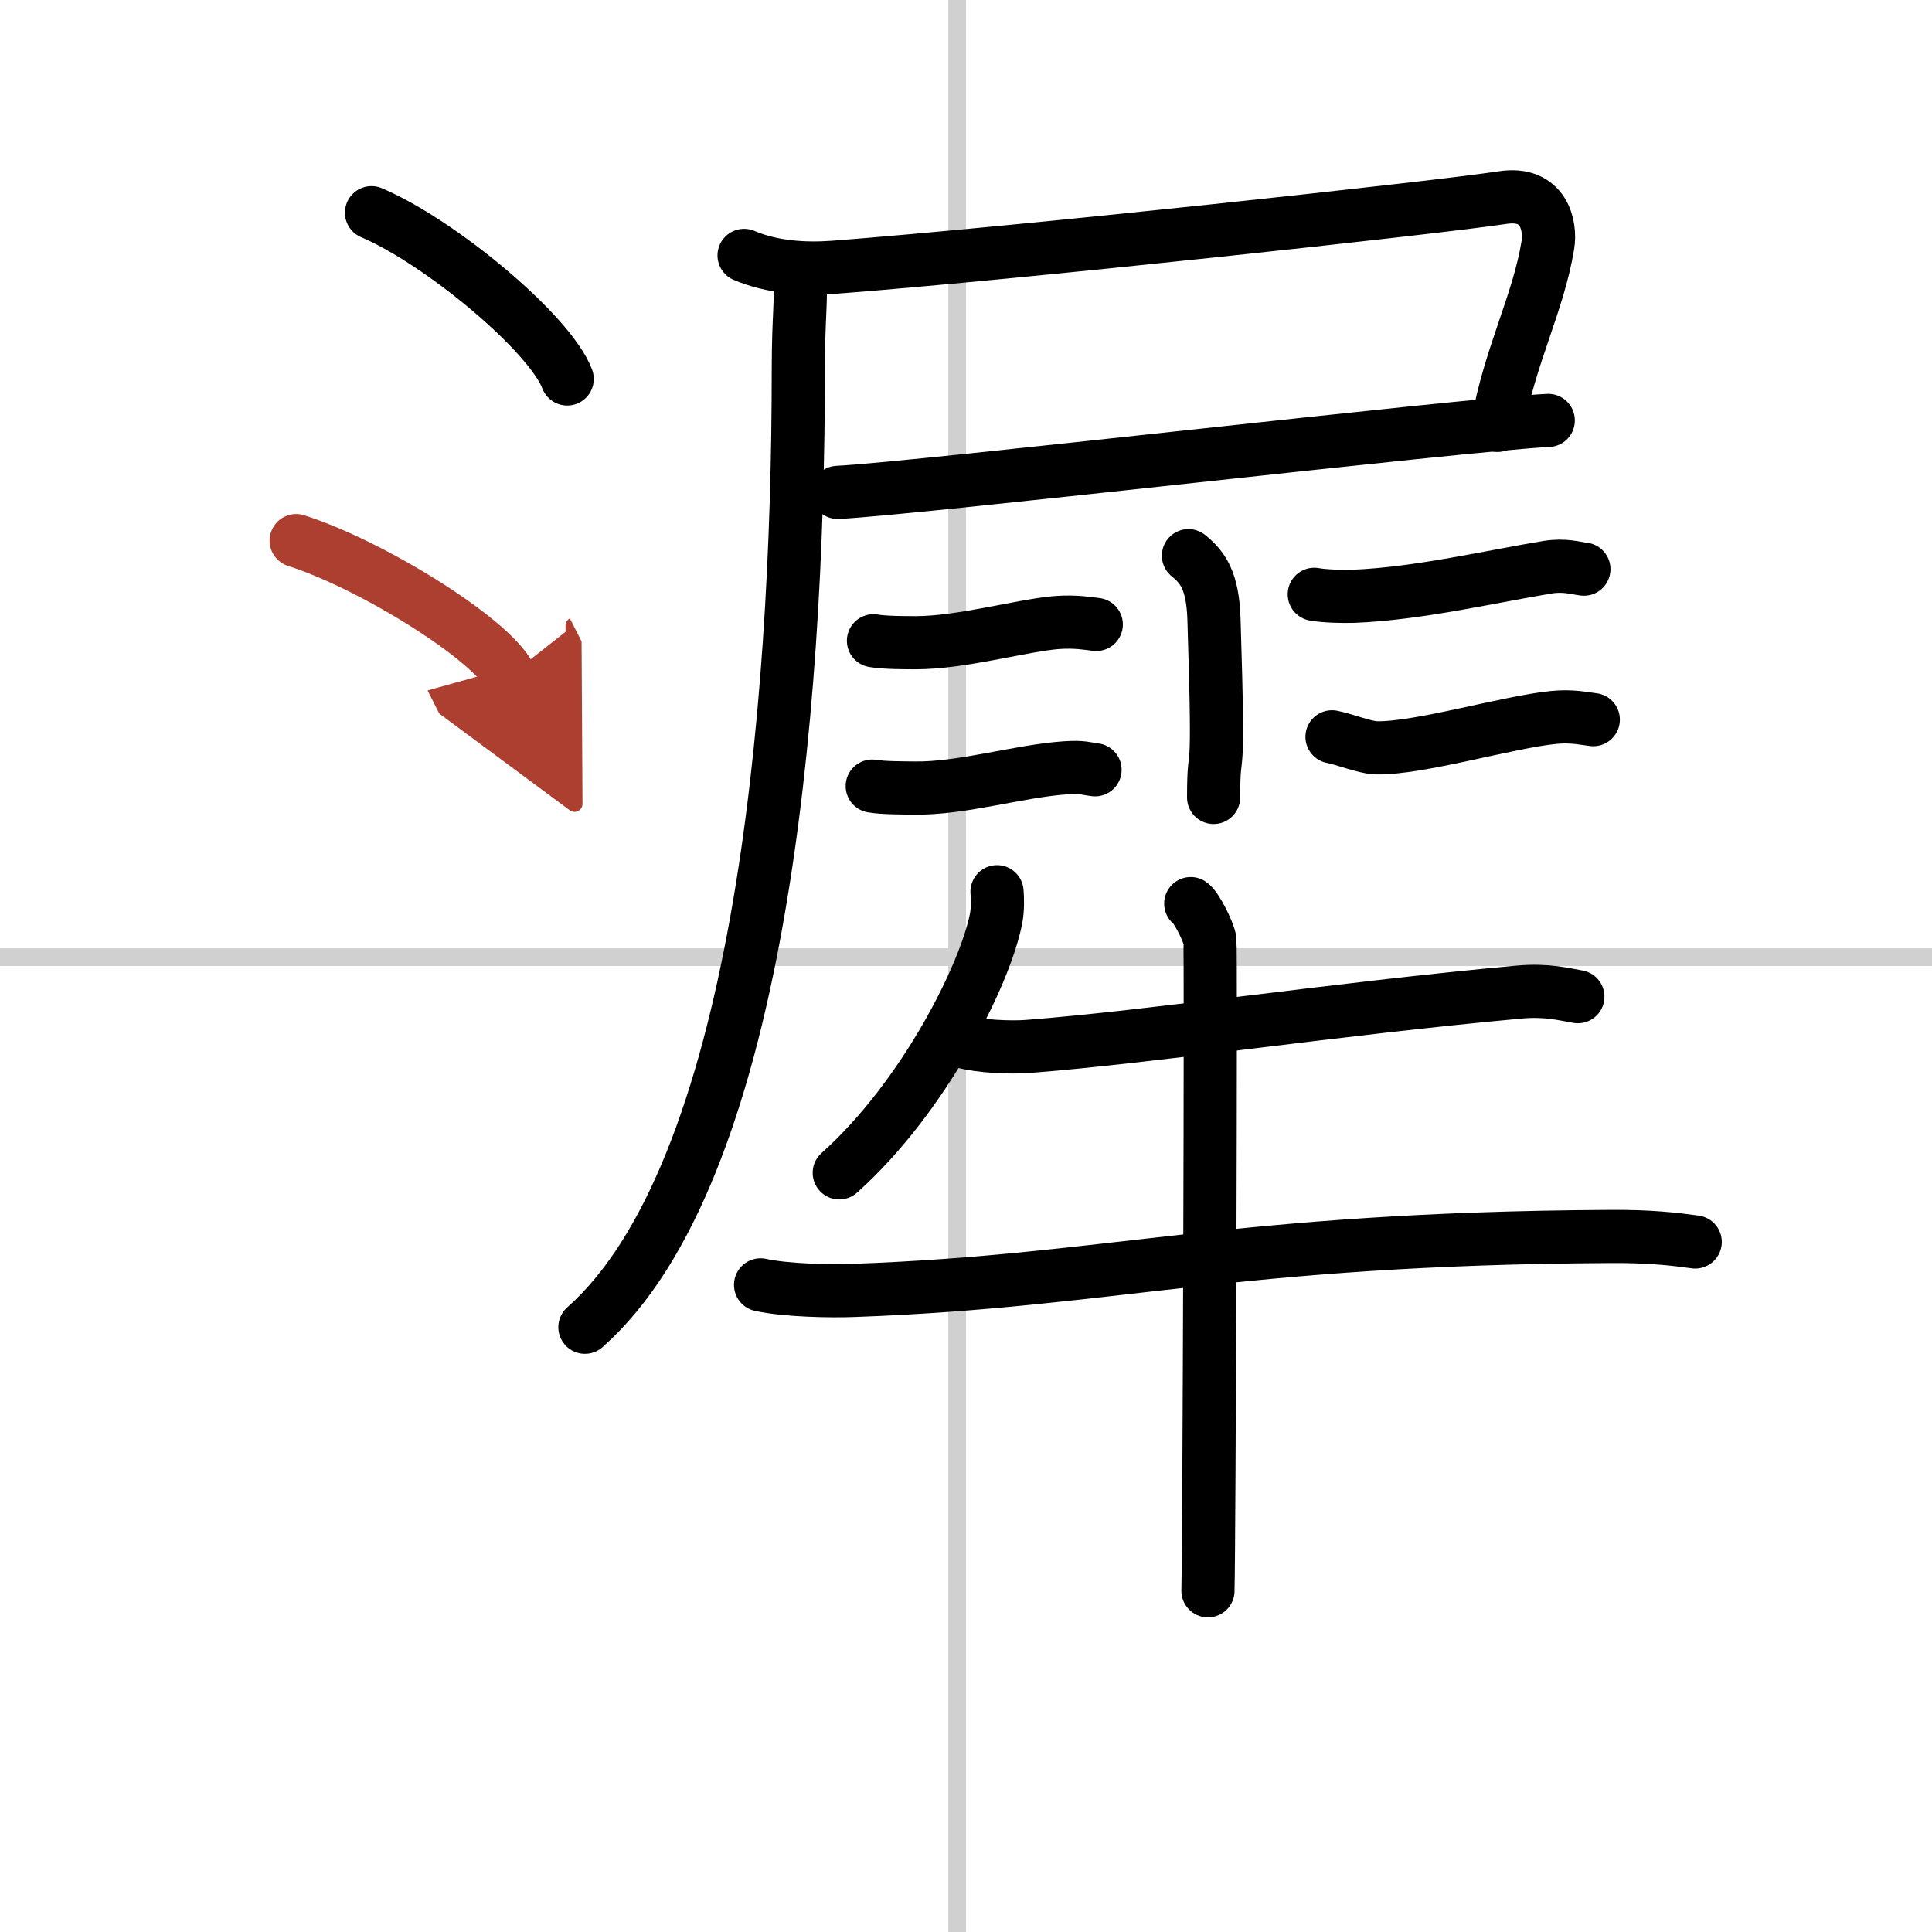
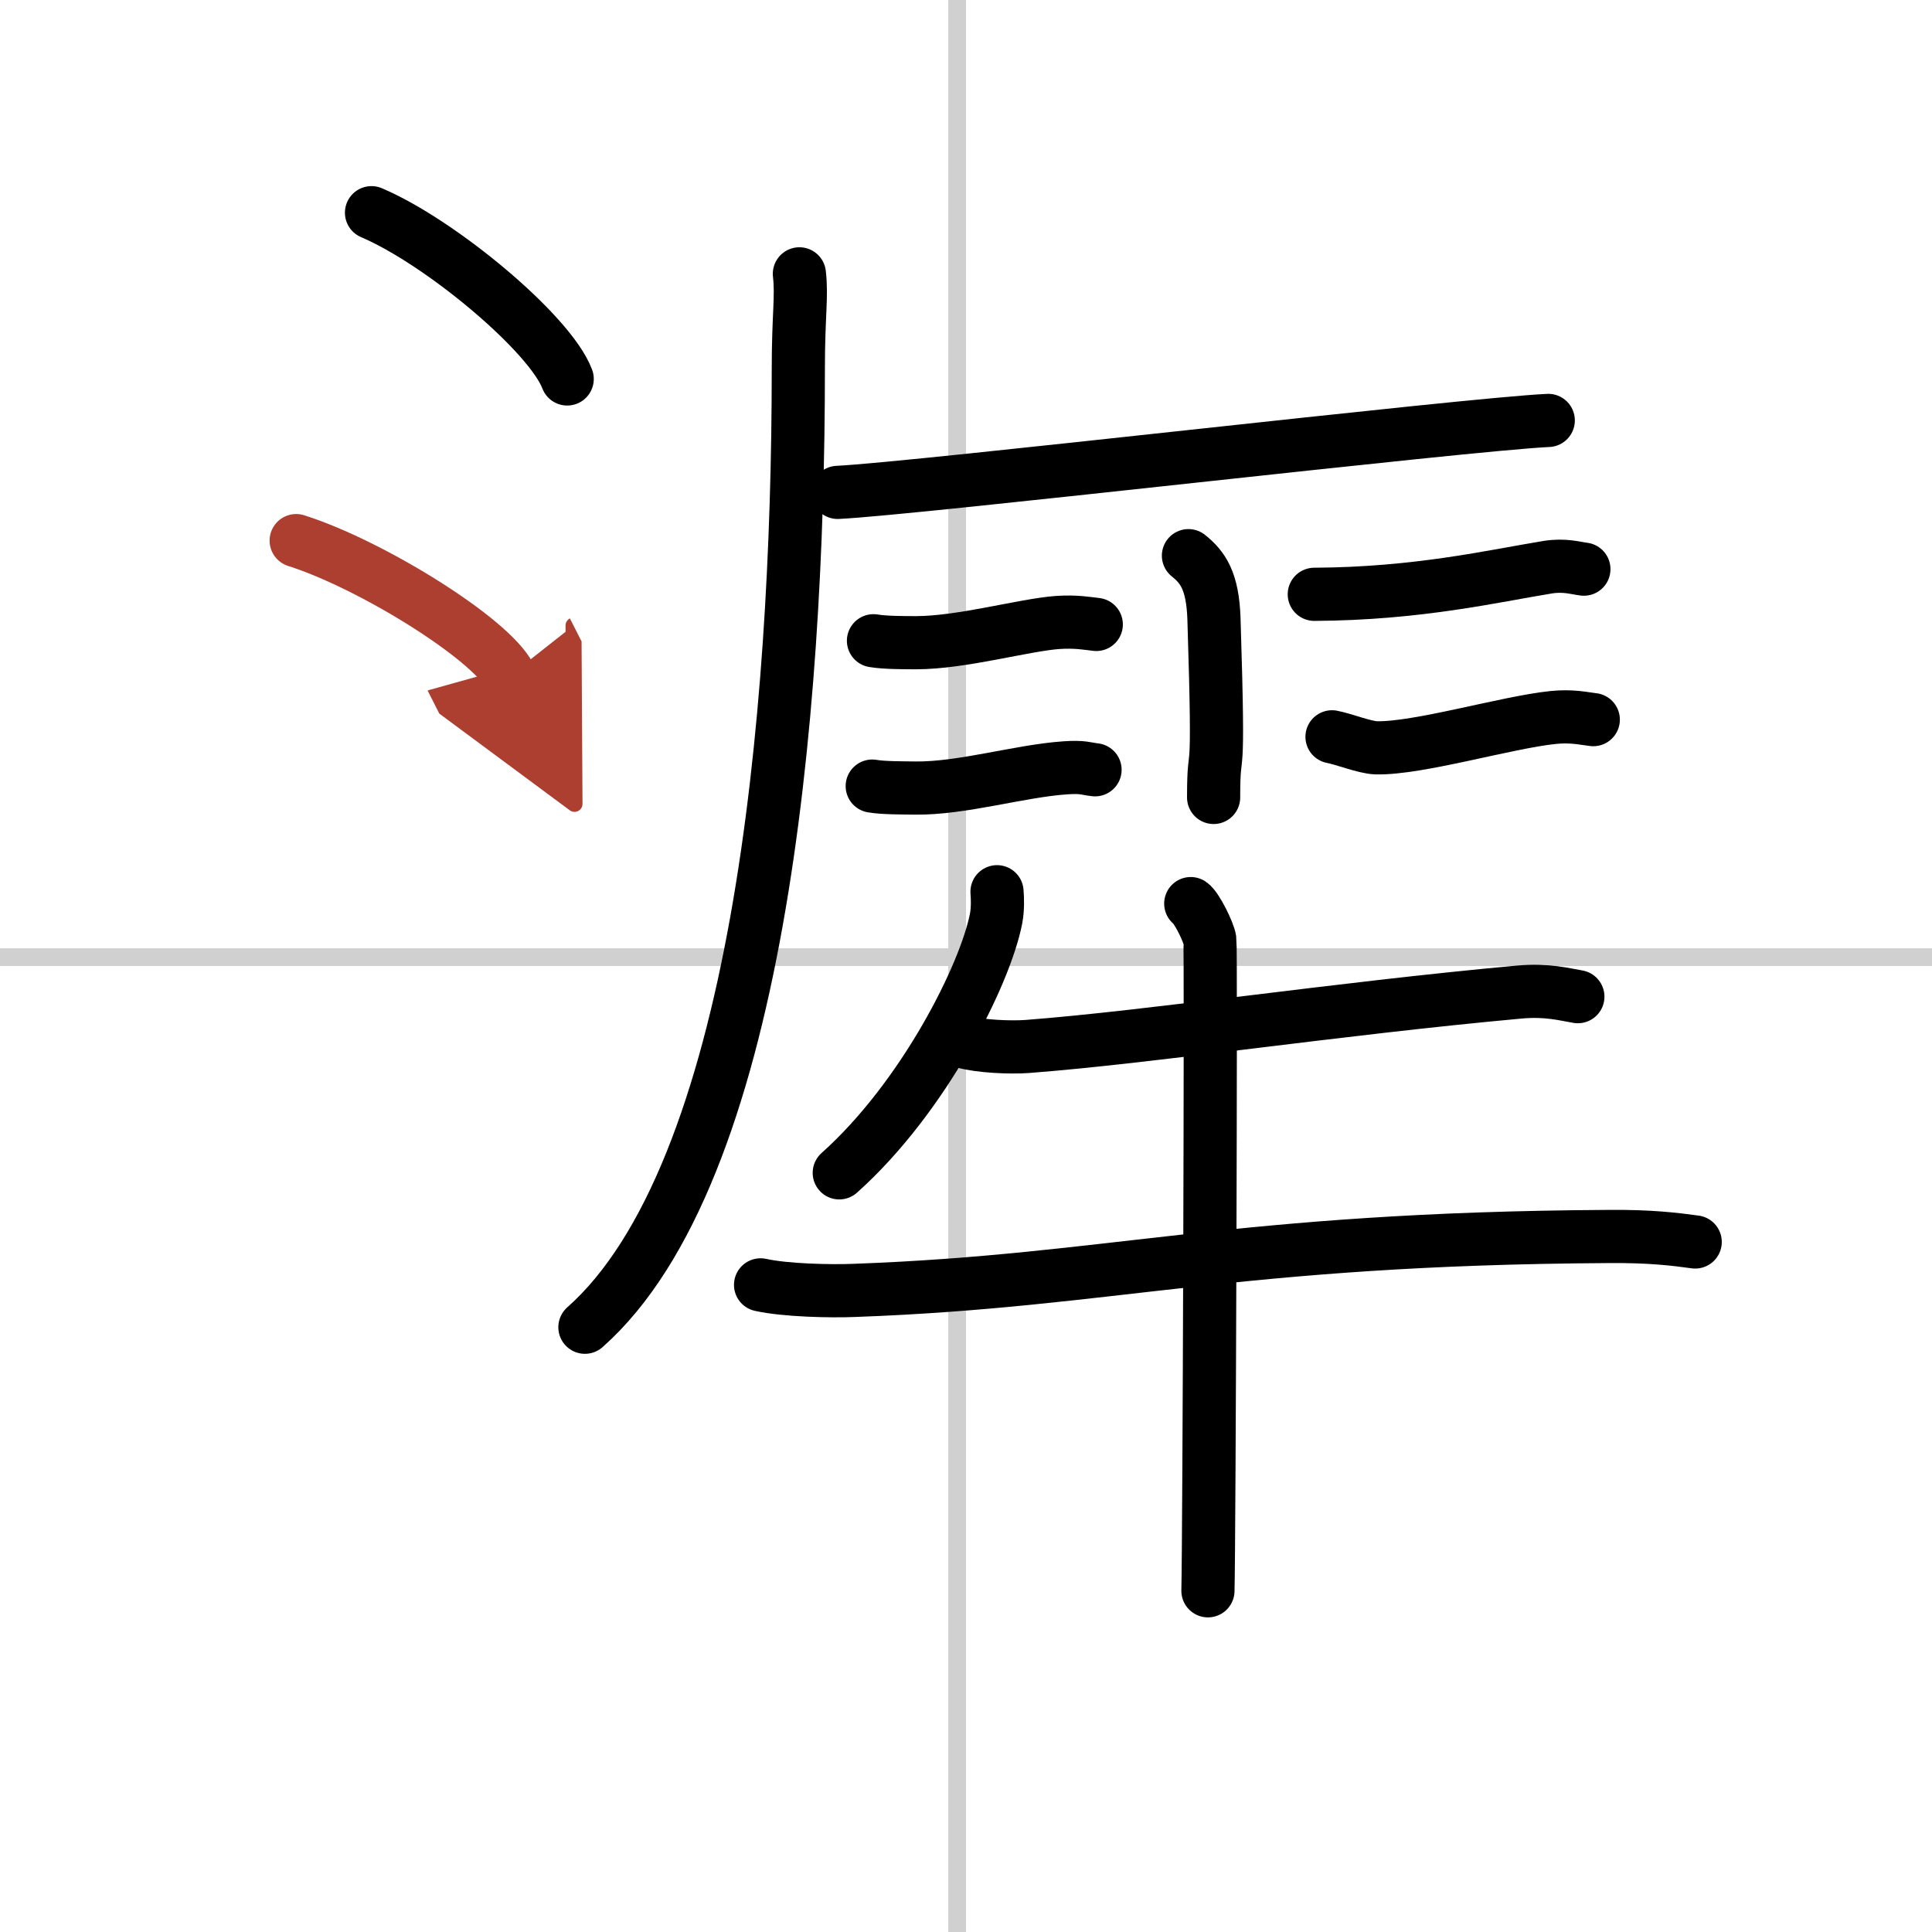
<svg xmlns="http://www.w3.org/2000/svg" width="400" height="400" viewBox="0 0 109 109">
  <defs>
    <marker id="a" markerWidth="4" orient="auto" refX="1" refY="5" viewBox="0 0 10 10">
      <polyline points="0 0 10 5 0 10 1 5" fill="#ad3f31" stroke="#ad3f31" />
    </marker>
  </defs>
  <g fill="none" stroke="#000" stroke-linecap="round" stroke-linejoin="round" stroke-width="3">
    <rect width="100%" height="100%" fill="#fff" stroke="#fff" />
    <line x1="54" x2="54" y2="109" stroke="#d0d0d0" stroke-width="1" />
    <line x2="109" y1="54" y2="54" stroke="#d0d0d0" stroke-width="1" />
-     <path d="m41.98 14.41c1.57 0.67 3.38 0.79 5.05 0.67 10.58-0.81 34.15-3.38 37.73-3.93 2.36-0.37 2.74 1.61 2.57 2.66-0.54 3.32-2.14 6.22-2.85 10.19" />
    <path d="m47.26 27.78c4.51-0.22 35.38-3.84 40.09-4.06" />
    <path d="m45.1 15.45c0.15 1.3-0.06 2.3-0.06 5.37 0 19.68-2.29 45.43-12.04 54.06" />
    <path d="m67.05 31.35c0.81 0.65 1.37 1.42 1.44 3.57 0.33 10.36-0.02 6.54-0.02 10.07" />
    <path d="m49.28 36.15c0.63 0.11 1.77 0.11 2.4 0.11 2.58 0 6.08-1 7.98-1.14 1.03-0.07 1.67 0.05 2.19 0.11" />
    <path d="m49.21 44.35c0.62 0.11 1.77 0.1 2.4 0.11 2.64 0.04 5.89-0.96 8.48-1.14 1.03-0.07 1.16 0.05 1.69 0.11" />
-     <path d="M74.15,33.53c0.59,0.11,1.65,0.13,2.23,0.11C80,33.5,84.25,32.5,87.32,32c0.95-0.15,1.55,0.05,2.04,0.11" />
+     <path d="M74.15,33.53C80,33.5,84.25,32.5,87.32,32c0.95-0.15,1.55,0.05,2.04,0.11" />
    <path d="m75.15 41.57c0.65 0.12 1.84 0.6 2.49 0.62 2.36 0.06 7.36-1.44 9.98-1.71 1.07-0.11 1.73 0.06 2.27 0.12" />
    <path d="m56.25 50.31c0.03 0.37 0.05 0.96-0.05 1.5-0.61 3.17-4.09 10.11-8.85 14.36" />
    <path d="m54.34 58.77c0.94 0.27 2.67 0.34 3.62 0.27 7.04-0.54 17.37-2.12 27.76-3.07 1.56-0.14 2.52 0.13 3.3 0.26" />
    <path d="m42.91 72.49c1.39 0.31 3.94 0.37 5.34 0.31 14.48-0.53 21.38-2.92 42.52-3.04 2.32-0.02 3.71 0.15 4.87 0.31" />
    <path d="m67.18 50.98c0.33 0.22 1.02 1.62 1.08 2.06 0.07 0.43-0.04 34-0.11 36.71" />
    <path d="m20.96 12c3.9 1.66 10.07 6.81 11.04 9.38" />
    <path d="m16.71 30.5c4.25 1.35 10.98 5.54 12.04 7.63" marker-end="url(#a)" stroke="#ad3f31" />
  </g>
</svg>